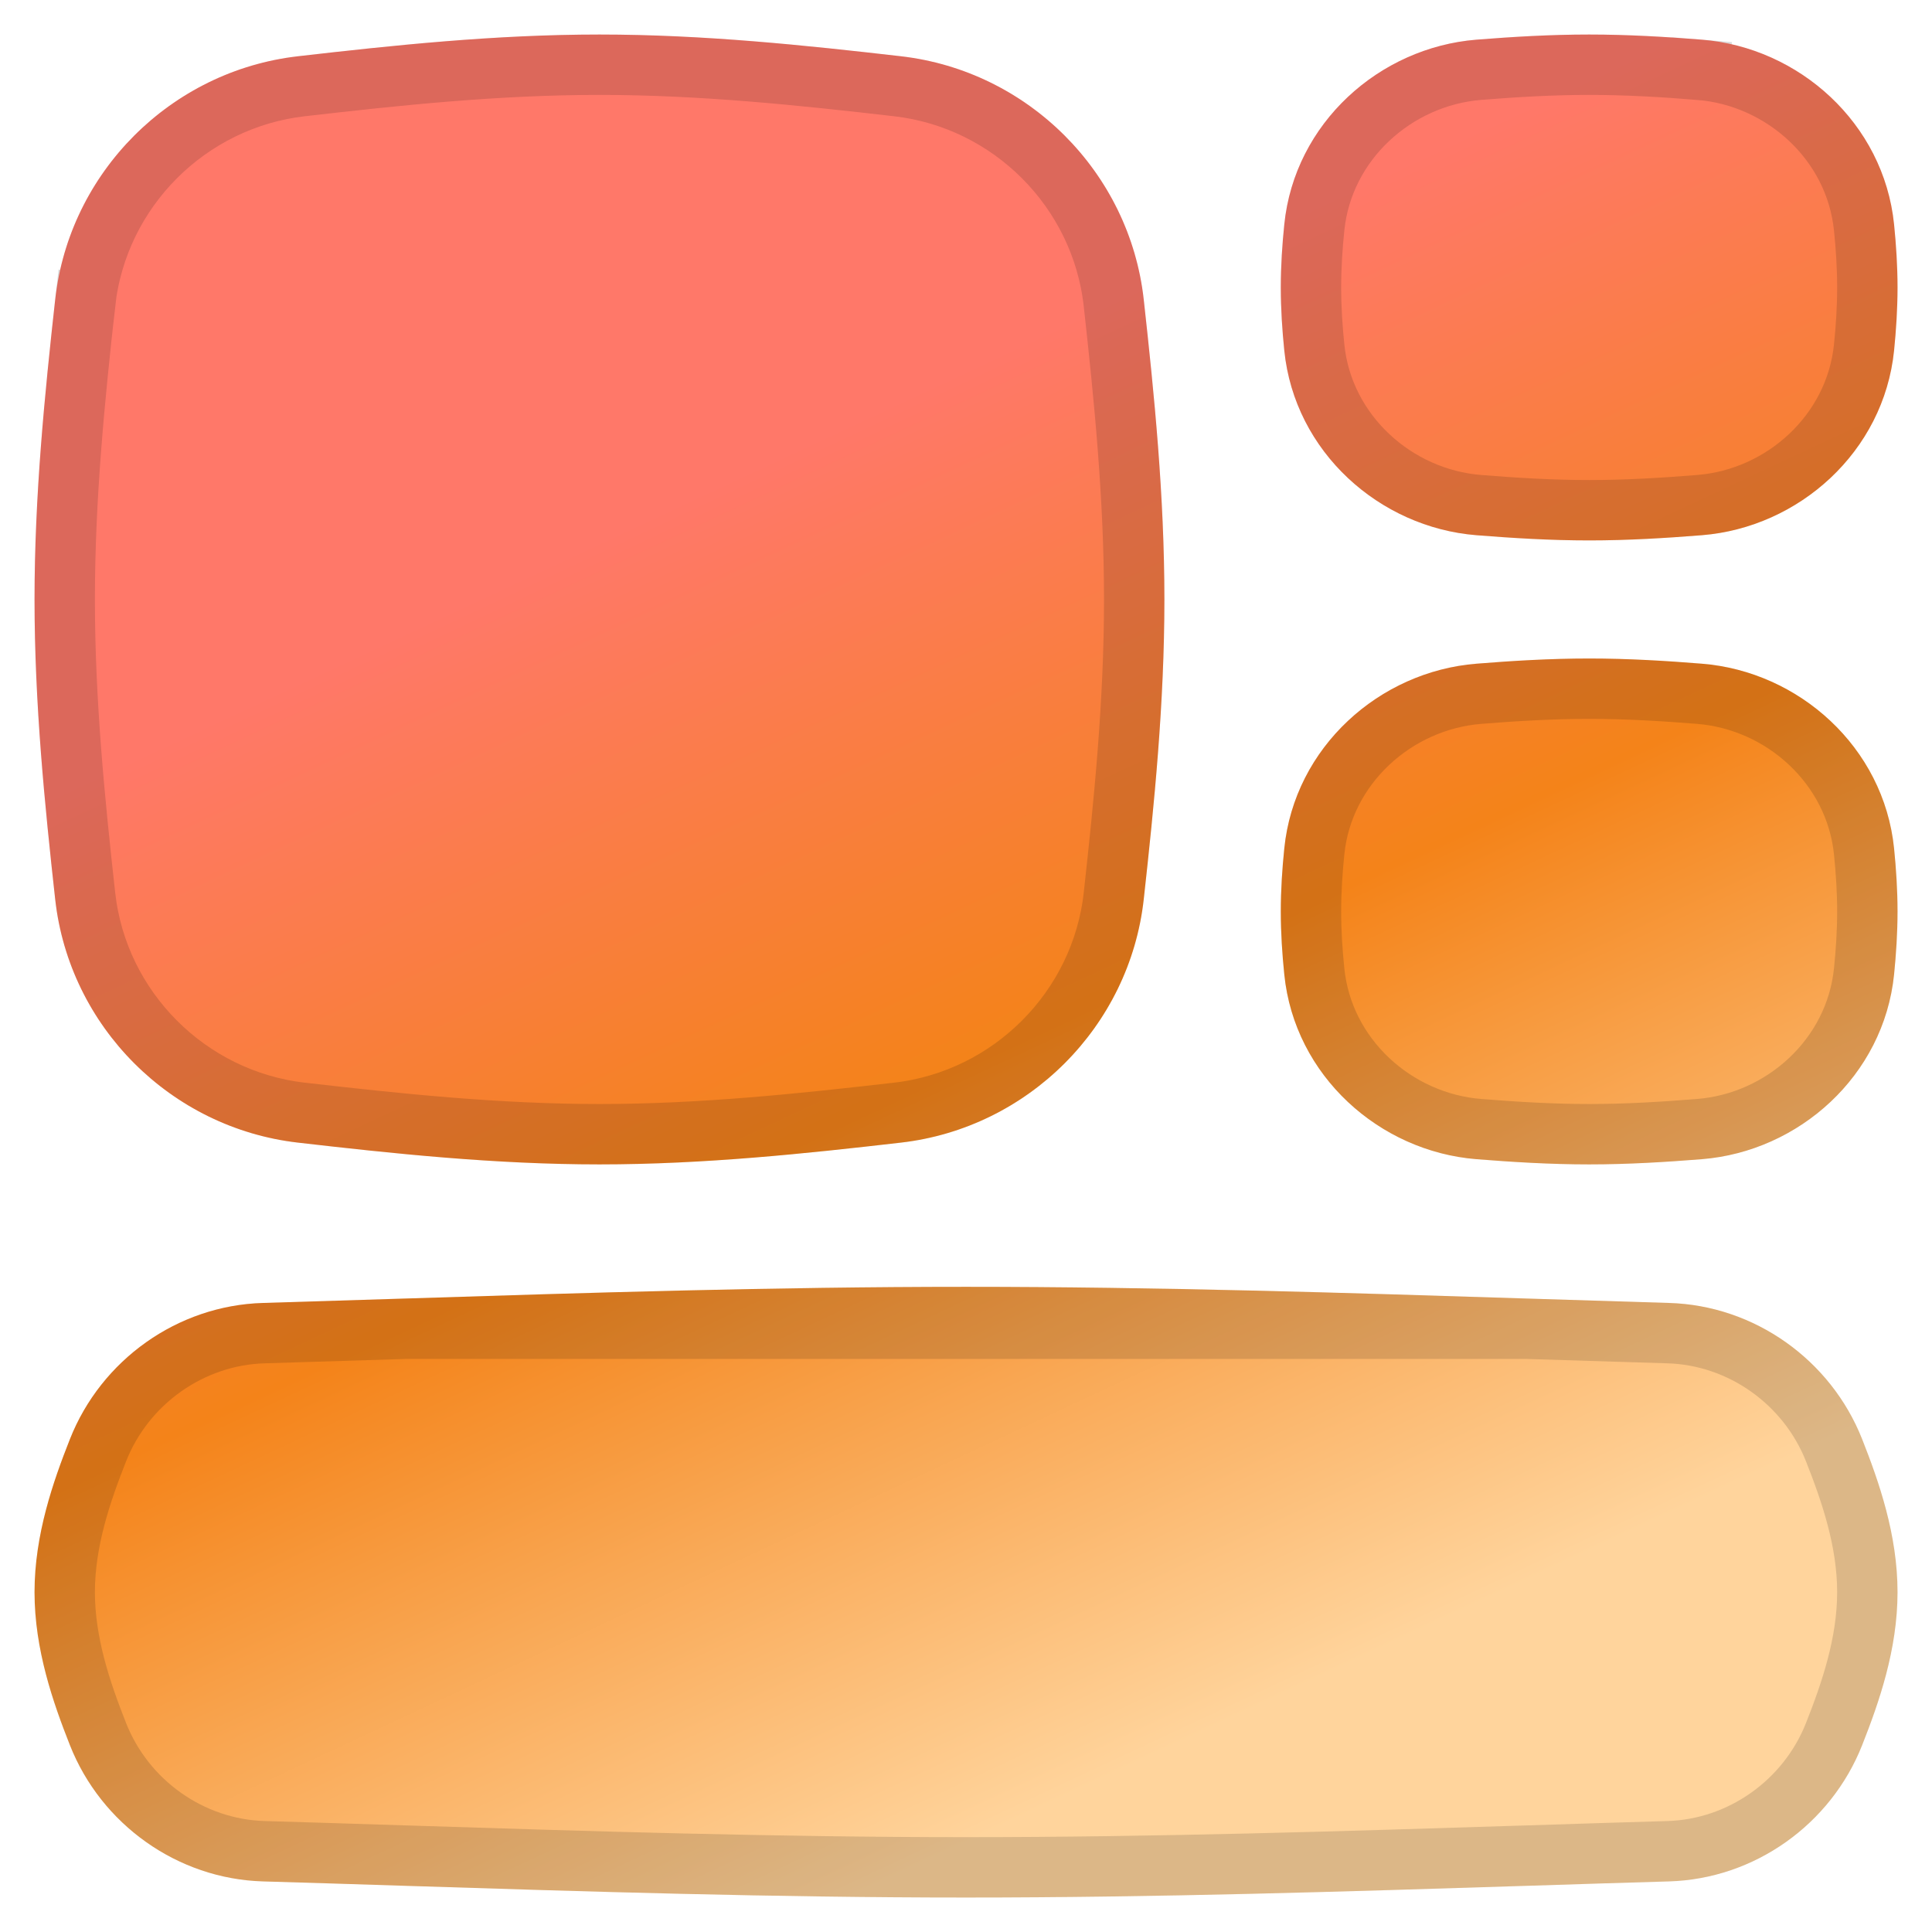
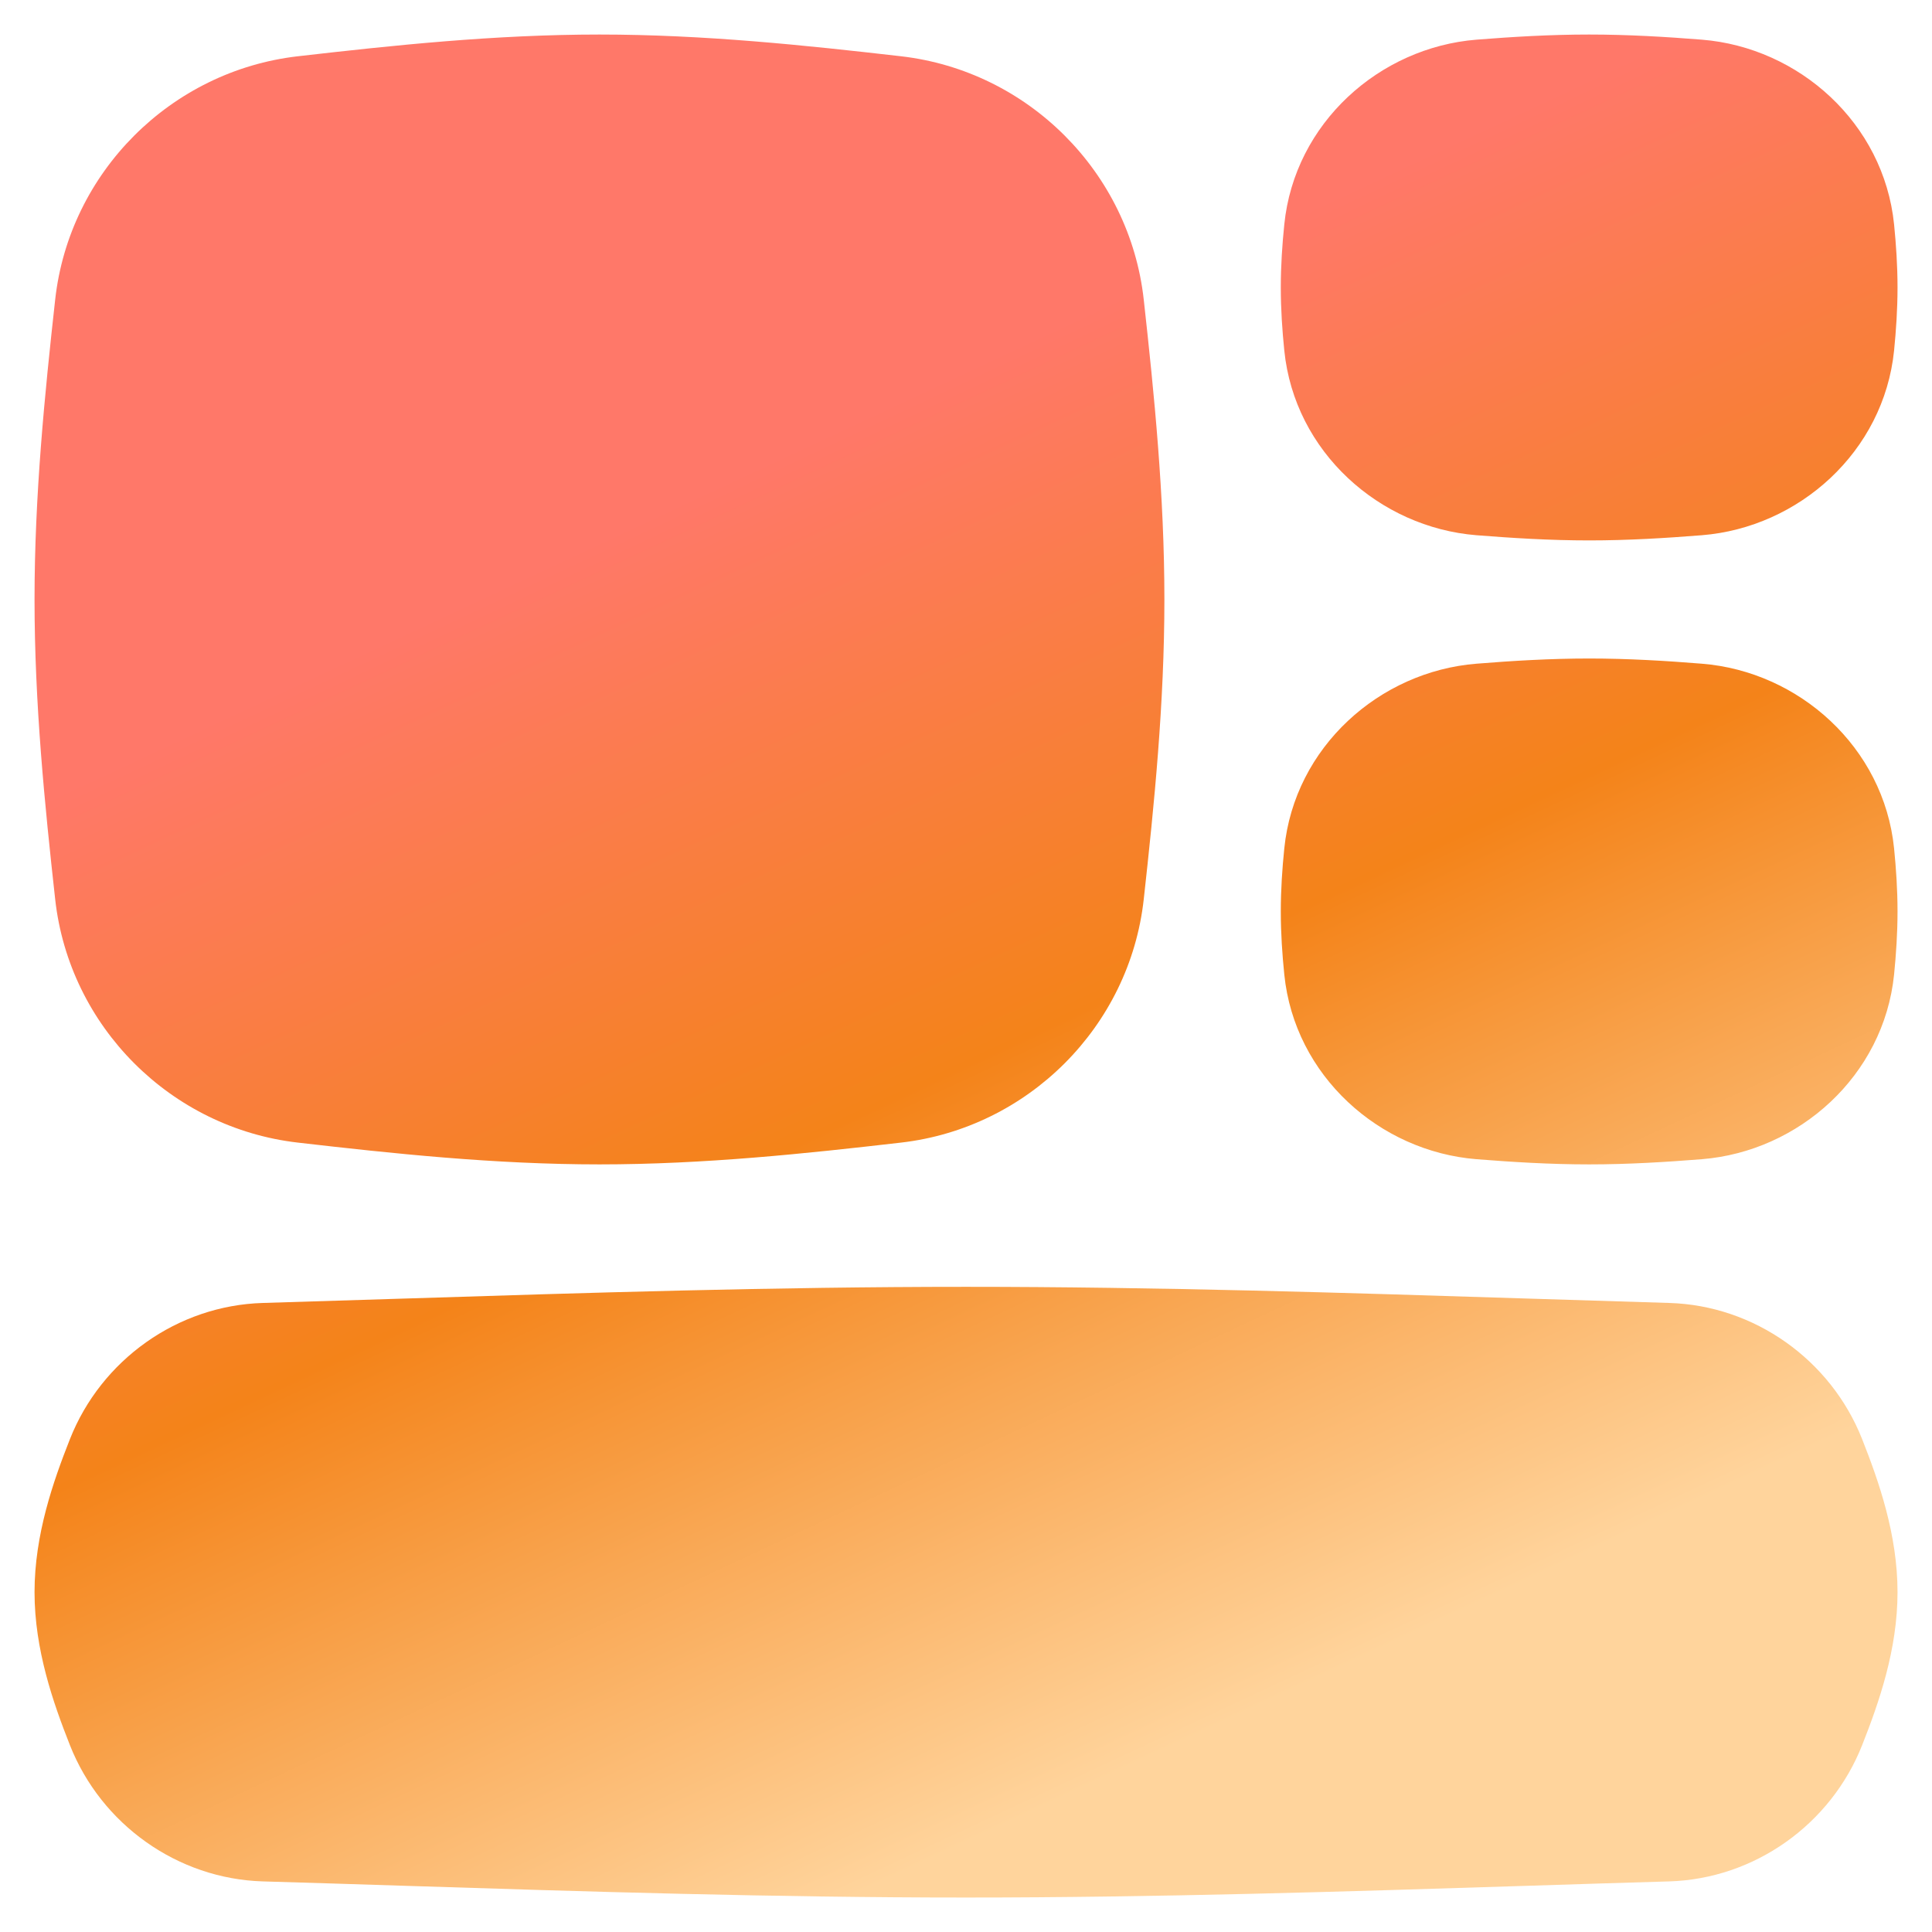
<svg xmlns="http://www.w3.org/2000/svg" width="32" height="32" viewBox="0 0 32 32" fill="none">
  <g clip-path="url(#clip0_1894_7191)">
    <path fill-rule="evenodd" clip-rule="evenodd" d="M9.929 0.572C8.194 0.572 6.51 0.751 4.933 0.932C2.83 1.174 1.148 2.853 0.914 4.962C0.74 6.534 0.572 8.206 0.572 9.929C0.572 11.651 0.74 13.323 0.914 14.895C1.148 17.005 2.83 18.683 4.933 18.925C6.51 19.107 8.194 19.286 9.929 19.286C11.663 19.286 13.347 19.107 14.924 18.925C17.028 18.683 18.71 17.005 18.944 14.895C19.118 13.323 19.286 11.651 19.286 9.929C19.286 8.206 19.118 6.534 18.944 4.962C18.71 2.853 17.028 1.174 14.924 0.932C13.347 0.751 11.663 0.572 9.929 0.572ZM6.709 21.508C9.697 21.413 12.813 21.314 16 21.314C19.188 21.314 22.303 21.413 25.291 21.508L25.294 21.508C26.087 21.533 26.871 21.558 27.645 21.581C29.061 21.622 30.325 22.525 30.843 23.837C31.121 24.541 31.429 25.42 31.429 26.371C31.429 27.323 31.121 28.201 30.843 28.905C30.325 30.217 29.061 31.12 27.645 31.162C26.87 31.185 26.085 31.209 25.291 31.235C22.303 31.33 19.188 31.429 16 31.429C12.813 31.429 9.697 31.33 6.709 31.235C5.915 31.209 5.13 31.185 4.355 31.162C2.939 31.12 1.676 30.217 1.158 28.905C0.88 28.201 0.572 27.323 0.572 26.371C0.572 25.42 0.88 24.541 1.158 23.837C1.676 22.525 2.939 21.622 4.355 21.581C5.129 21.558 5.913 21.533 6.706 21.508L6.709 21.508ZM24.455 10.993C25.049 10.945 25.675 10.907 26.322 10.907C26.968 10.907 27.595 10.945 28.188 10.993C29.794 11.121 31.201 12.373 31.372 14.052C31.405 14.384 31.429 14.734 31.429 15.096C31.429 15.458 31.405 15.808 31.372 16.141C31.201 17.82 29.794 19.071 28.188 19.2C27.595 19.247 26.968 19.286 26.322 19.286C25.675 19.286 25.049 19.247 24.455 19.2C22.849 19.071 21.442 17.82 21.272 16.141C21.238 15.808 21.214 15.458 21.214 15.096C21.214 14.734 21.238 14.384 21.272 14.052C21.442 12.373 22.849 11.121 24.455 10.993ZM26.322 0.572C25.675 0.572 25.049 0.61 24.455 0.657C22.849 0.786 21.442 2.037 21.272 3.717C21.238 4.049 21.214 4.399 21.214 4.761C21.214 5.123 21.238 5.473 21.272 5.806C21.442 7.485 22.849 8.736 24.455 8.865C25.049 8.912 25.675 8.951 26.322 8.951C26.968 8.951 27.595 8.912 28.188 8.865C29.794 8.736 31.201 7.485 31.372 5.806C31.405 5.473 31.429 5.123 31.429 4.761C31.429 4.399 31.405 4.049 31.372 3.717C31.201 2.037 29.794 0.786 28.188 0.657C27.595 0.61 26.968 0.572 26.322 0.572Z" fill="url(#paint0_linear_1894_7191)" />
-     <path d="M6.725 22.008L6.724 22.008L6.722 22.008L6.721 22.008C5.929 22.033 5.144 22.058 4.37 22.081C3.157 22.116 2.068 22.892 1.623 24.021C1.348 24.717 1.072 25.521 1.072 26.371C1.072 27.222 1.348 28.026 1.623 28.722C2.068 29.851 3.157 30.627 4.37 30.662C5.124 30.684 5.887 30.708 6.657 30.733L6.724 30.735L6.725 30.735C9.714 30.83 12.822 30.929 16 30.929C19.178 30.929 22.286 30.83 25.276 30.735L25.276 30.735L25.349 30.733C26.117 30.708 26.878 30.684 27.63 30.662C28.843 30.627 29.932 29.851 30.378 28.722L30.378 28.722C30.653 28.026 30.929 27.222 30.929 26.371C30.929 25.521 30.653 24.717 30.378 24.021L30.378 24.021C29.932 22.892 28.843 22.116 27.63 22.081C26.856 22.058 26.072 22.033 25.279 22.008L6.725 22.008ZM6.725 22.008C9.714 21.913 12.822 21.814 16 21.814C19.178 21.814 22.286 21.913 25.276 22.008L25.276 22.008M6.725 22.008L25.276 22.008M25.276 22.008L25.279 22.008L25.276 22.008ZM1.411 5.017L0.914 4.962L1.411 5.017C1.619 3.141 3.117 1.644 4.99 1.429C6.567 1.247 8.226 1.072 9.929 1.072C11.631 1.072 13.29 1.247 14.867 1.429C16.74 1.644 18.239 3.141 18.447 5.017C18.621 6.588 18.786 8.236 18.786 9.929C18.786 11.621 18.621 13.27 18.447 14.84C18.239 16.716 16.74 18.213 14.867 18.429C13.29 18.61 11.631 18.786 9.929 18.786C8.226 18.786 6.567 18.61 4.99 18.429C3.117 18.213 1.619 16.716 1.411 14.84C1.237 13.27 1.072 11.621 1.072 9.929C1.072 8.236 1.237 6.588 1.411 5.017ZM28.148 18.701L28.148 18.701C27.561 18.748 26.948 18.786 26.322 18.786C25.694 18.786 25.083 18.748 24.495 18.701C23.111 18.591 21.913 17.512 21.769 16.09C21.736 15.769 21.714 15.437 21.714 15.096C21.714 14.755 21.736 14.423 21.769 14.102C21.913 12.681 23.111 11.602 24.495 11.491C25.083 11.444 25.694 11.407 26.322 11.407C26.948 11.407 27.561 11.444 28.148 11.491C29.532 11.602 30.729 12.681 30.874 14.102C30.907 14.423 30.929 14.756 30.929 15.096C30.929 15.437 30.907 15.769 30.874 16.09C30.729 17.512 29.532 18.591 28.148 18.701ZM28.148 1.156L28.188 0.657L28.148 1.156C29.532 1.267 30.729 2.346 30.874 3.767C30.907 4.088 30.929 4.42 30.929 4.761C30.929 5.102 30.907 5.434 30.874 5.755C30.729 7.177 29.532 8.256 28.148 8.366C27.561 8.413 26.948 8.451 26.322 8.451C25.694 8.451 25.083 8.413 24.495 8.366C23.111 8.256 21.913 7.177 21.769 5.755C21.736 5.434 21.714 5.102 21.714 4.761C21.714 4.42 21.736 4.088 21.769 3.767C21.913 2.346 23.111 1.267 24.495 1.156C25.083 1.109 25.694 1.072 26.322 1.072C26.948 1.072 27.561 1.109 28.148 1.156Z" stroke="black" stroke-opacity="0.14" />
  </g>
  <defs>
    <linearGradient id="paint0_linear_1894_7191" x1="11.5" y1="3.464" x2="24.701" y2="31.7" gradientUnits="userSpaceOnUse">
      <stop offset="0.138" stop-color="#FF7869" />
      <stop offset="0.473" stop-color="#F48319" />
      <stop offset="0.848" stop-color="#FFD49C" />
    </linearGradient>
    <clipPath id="clip0_1894_7191">
      <rect width="32" height="32" fill="white" />
    </clipPath>
  </defs>
</svg>